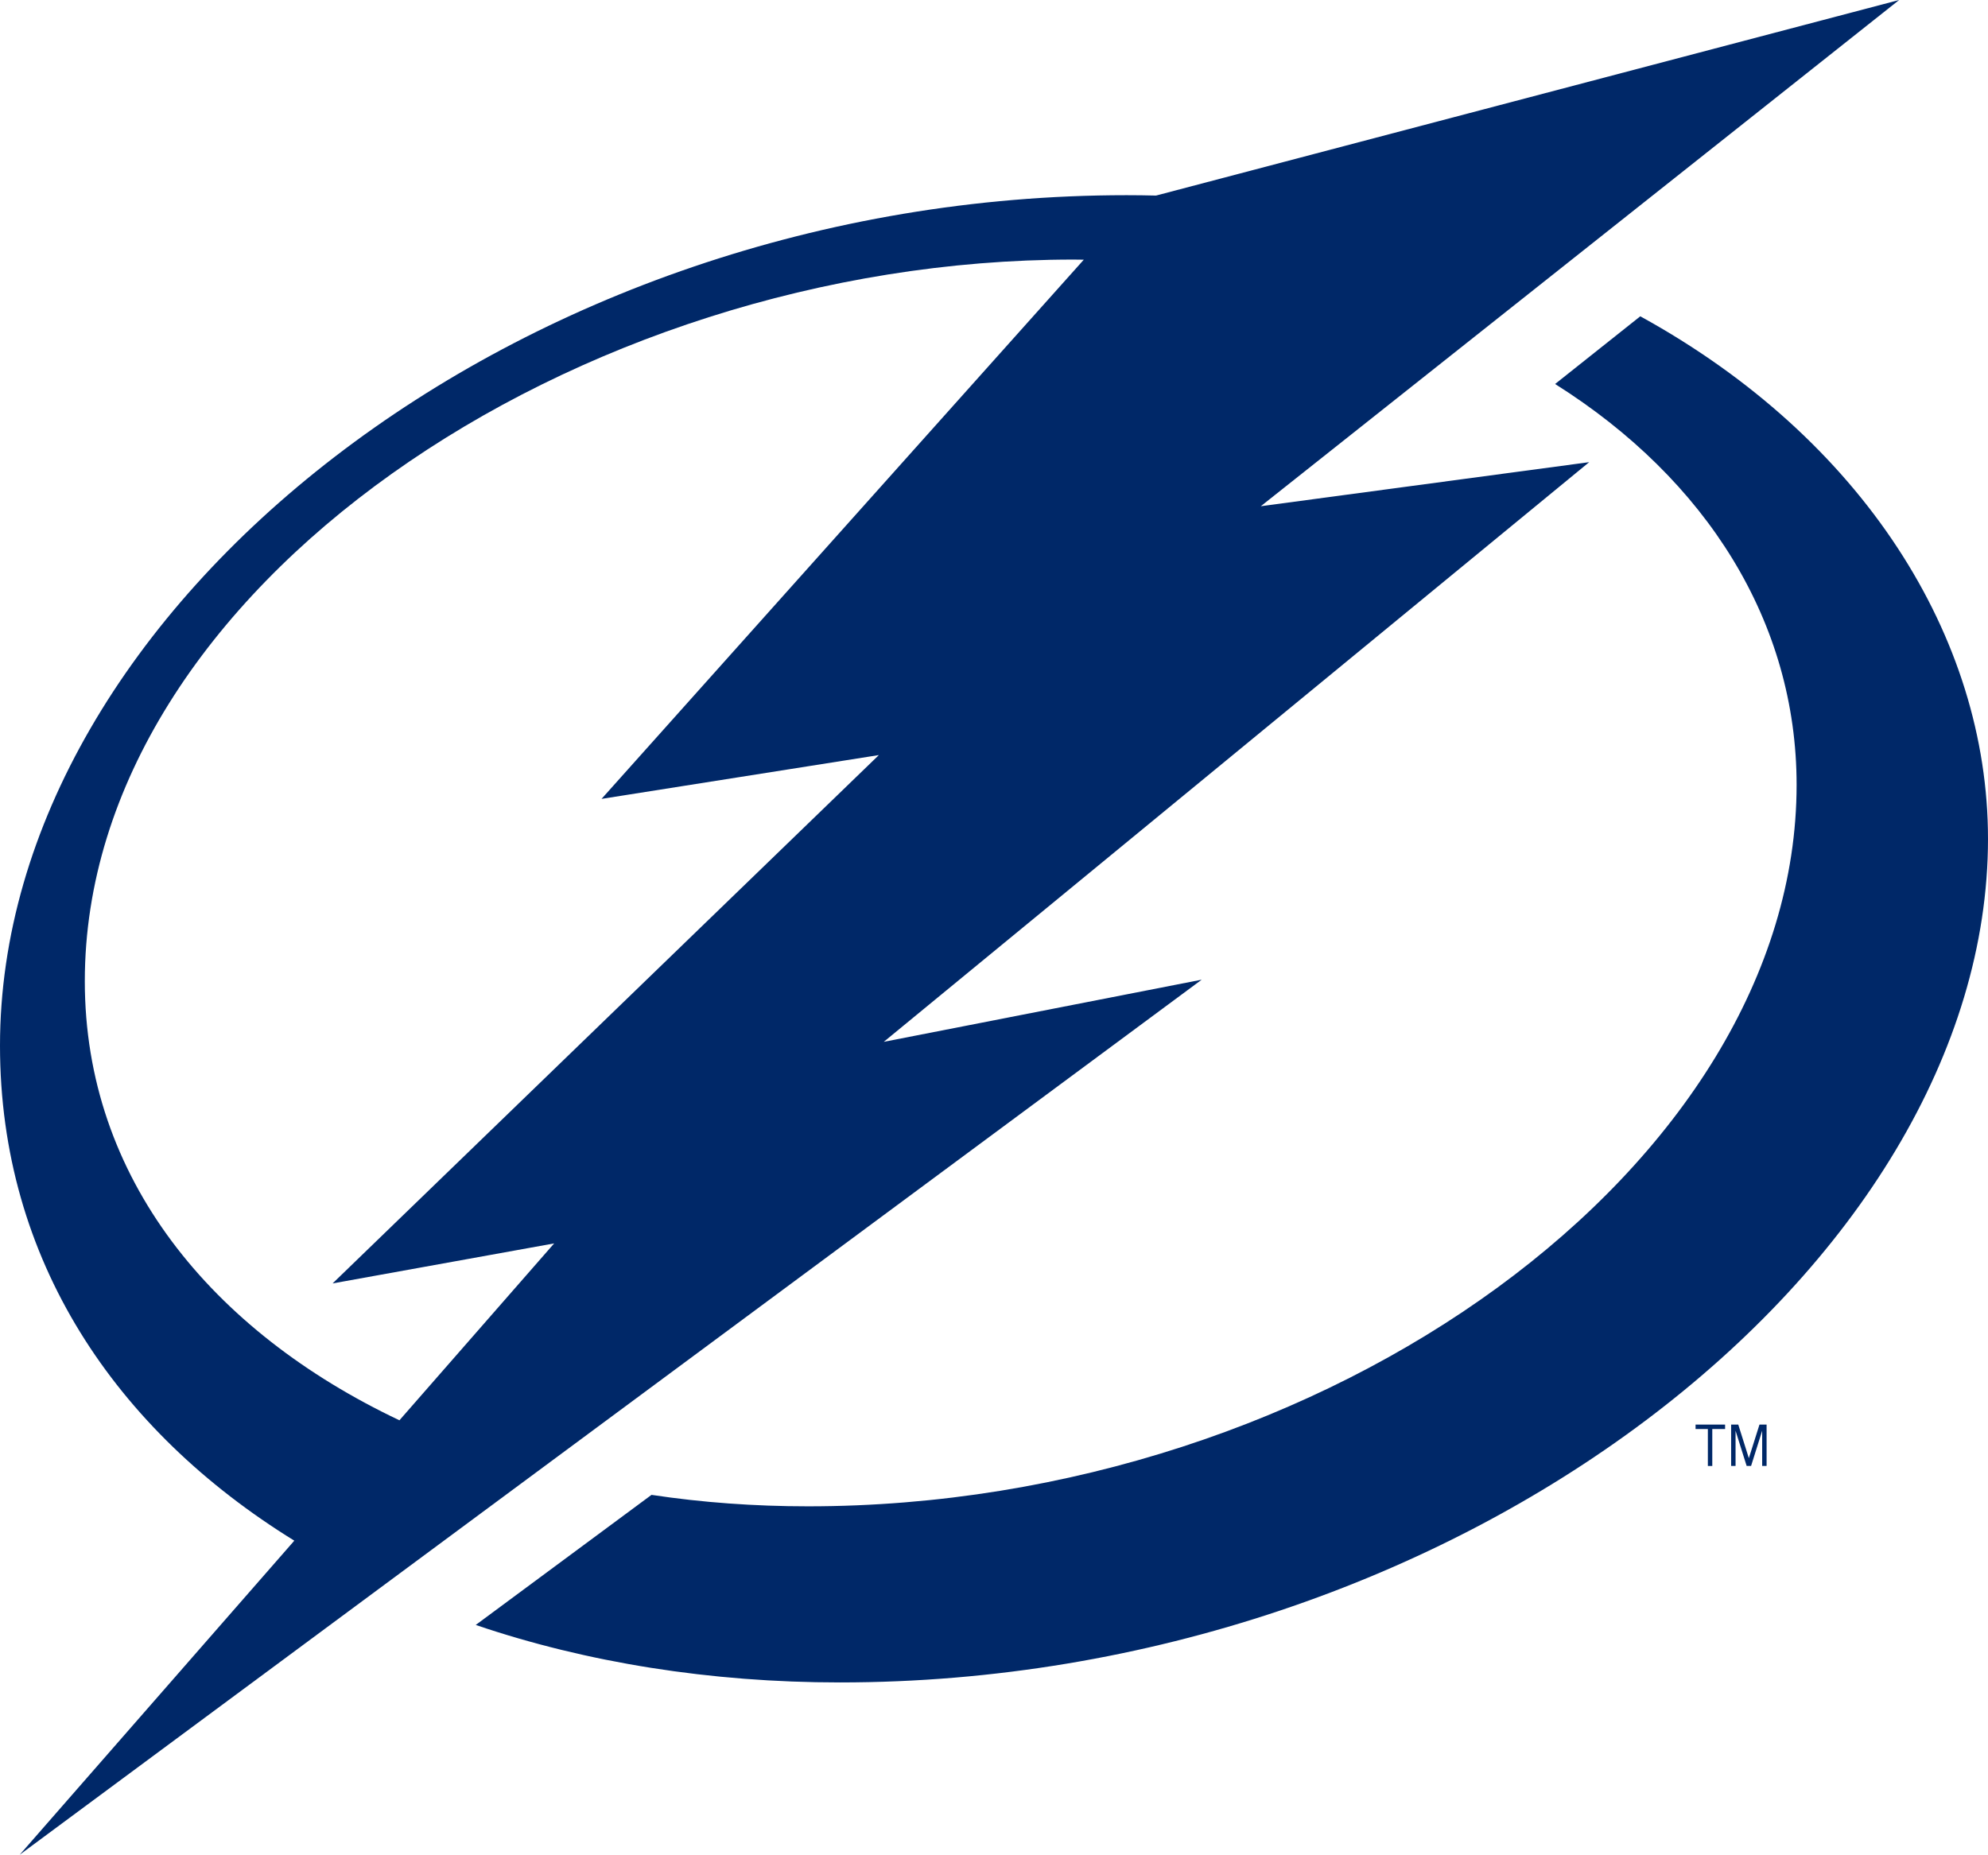
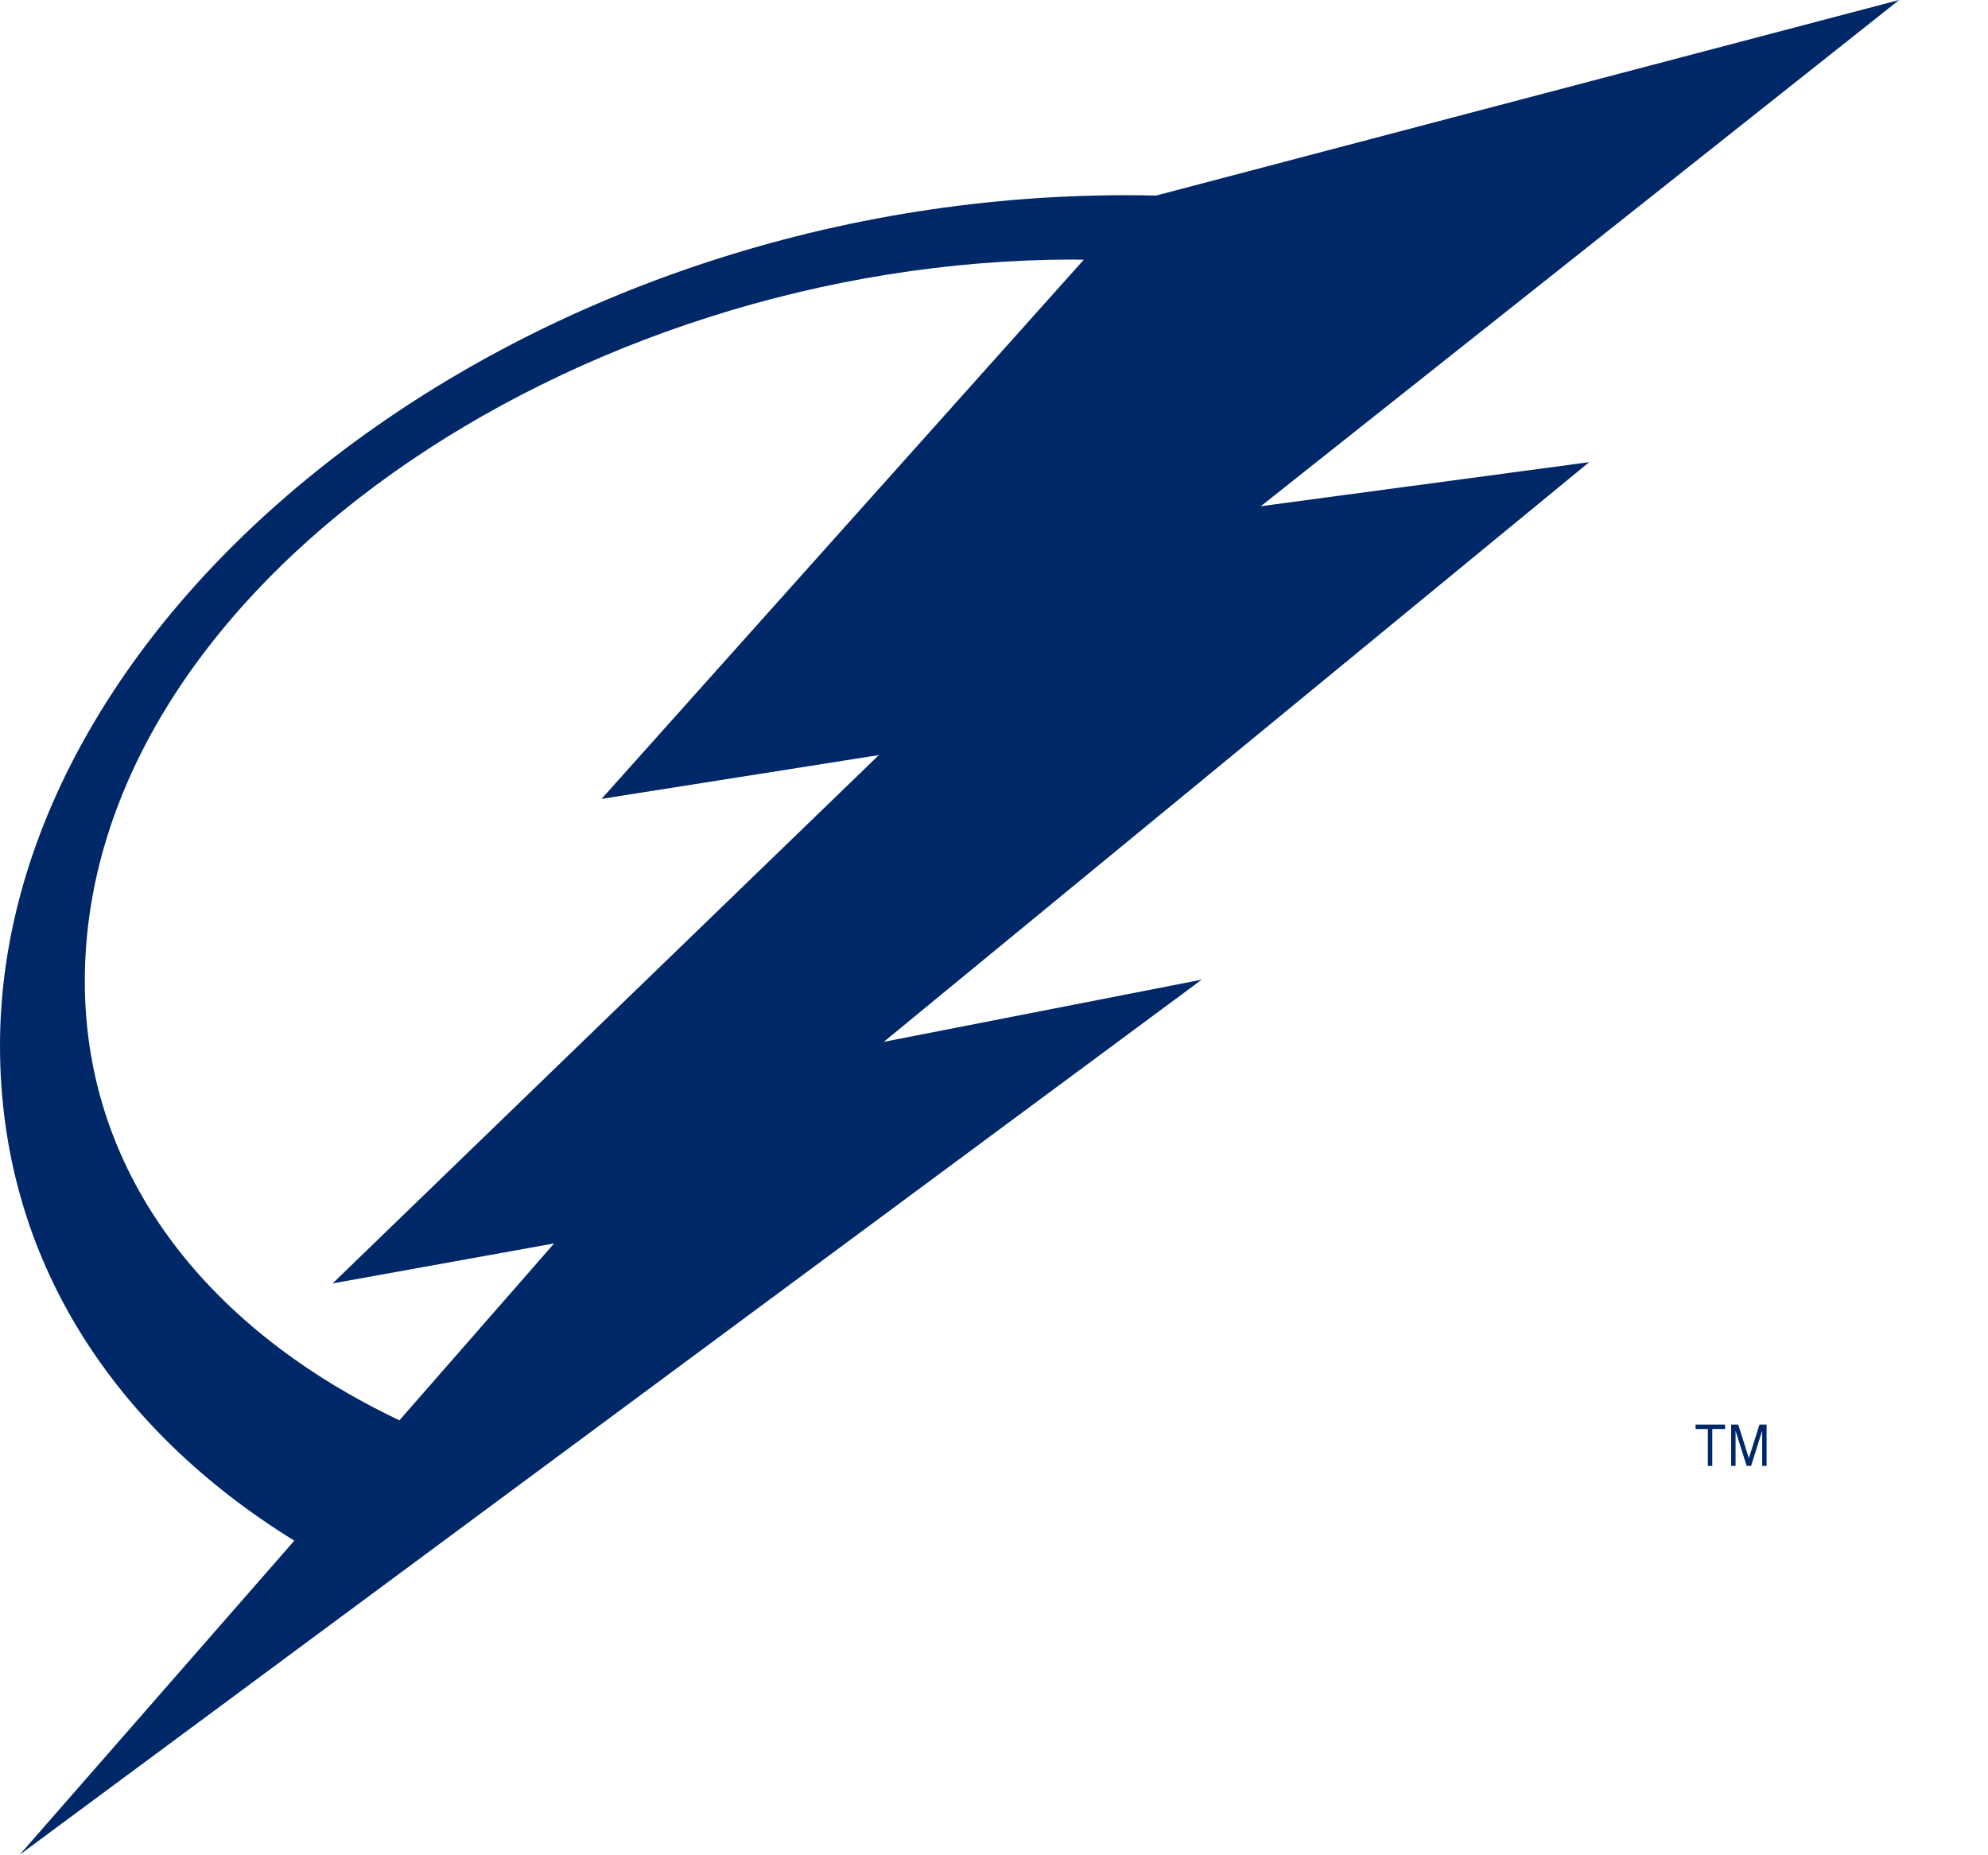
<svg xmlns="http://www.w3.org/2000/svg" viewBox="0 0 211.131 197">
  <title>Tampa Bay Lightning dark logo</title>
  <g fill="#002868">
-     <path d="M211.13 89.088c0-21.412-13.32-42.524-36.928-55.492l-9.046 7.19c16.13 10.157 25.648 25.334 25.648 42.577 0 40.21-49.7 76.63-104.997 76.63-5.686 0-11.242-.405-16.615-1.216l-18.667 13.817c11.778 4 24.93 6.105 38.668 6.105 65.65 0 121.938-44.33 121.938-89.612" />
    <path d="M127.625 104.056l-33.766 6.602 74.917-61.57-34.877 4.68L201.693 0l-78.918 20.772c-1.033-.026-2.08-.04-3.137-.04C54.968 20.733 0 64.683 0 111.063c0 22.747 12.262 40.852 31.256 52.578L2.092 197l125.533-92.944zm-118.618.157c0-41.596 52.028-76.643 105.01-76.643.353 0 .72.013 1.085.013l-51.217 57.27L93.337 80.2l-58.015 56.118 23.53-4.25-16.432 18.787C22.445 141.39 9.007 125.09 9.007 104.213m171.064 47.57h1.308v3.922h.47v-3.922h1.36v-.47h-3.136v.47zm5.662 3.098l-1.124-3.568h-.758v4.392h.47v-3.74l1.178 3.74h.47l1.178-3.74v3.74h.47v-4.392h-.757l-1.128 3.57z" />
  </g>
</svg>